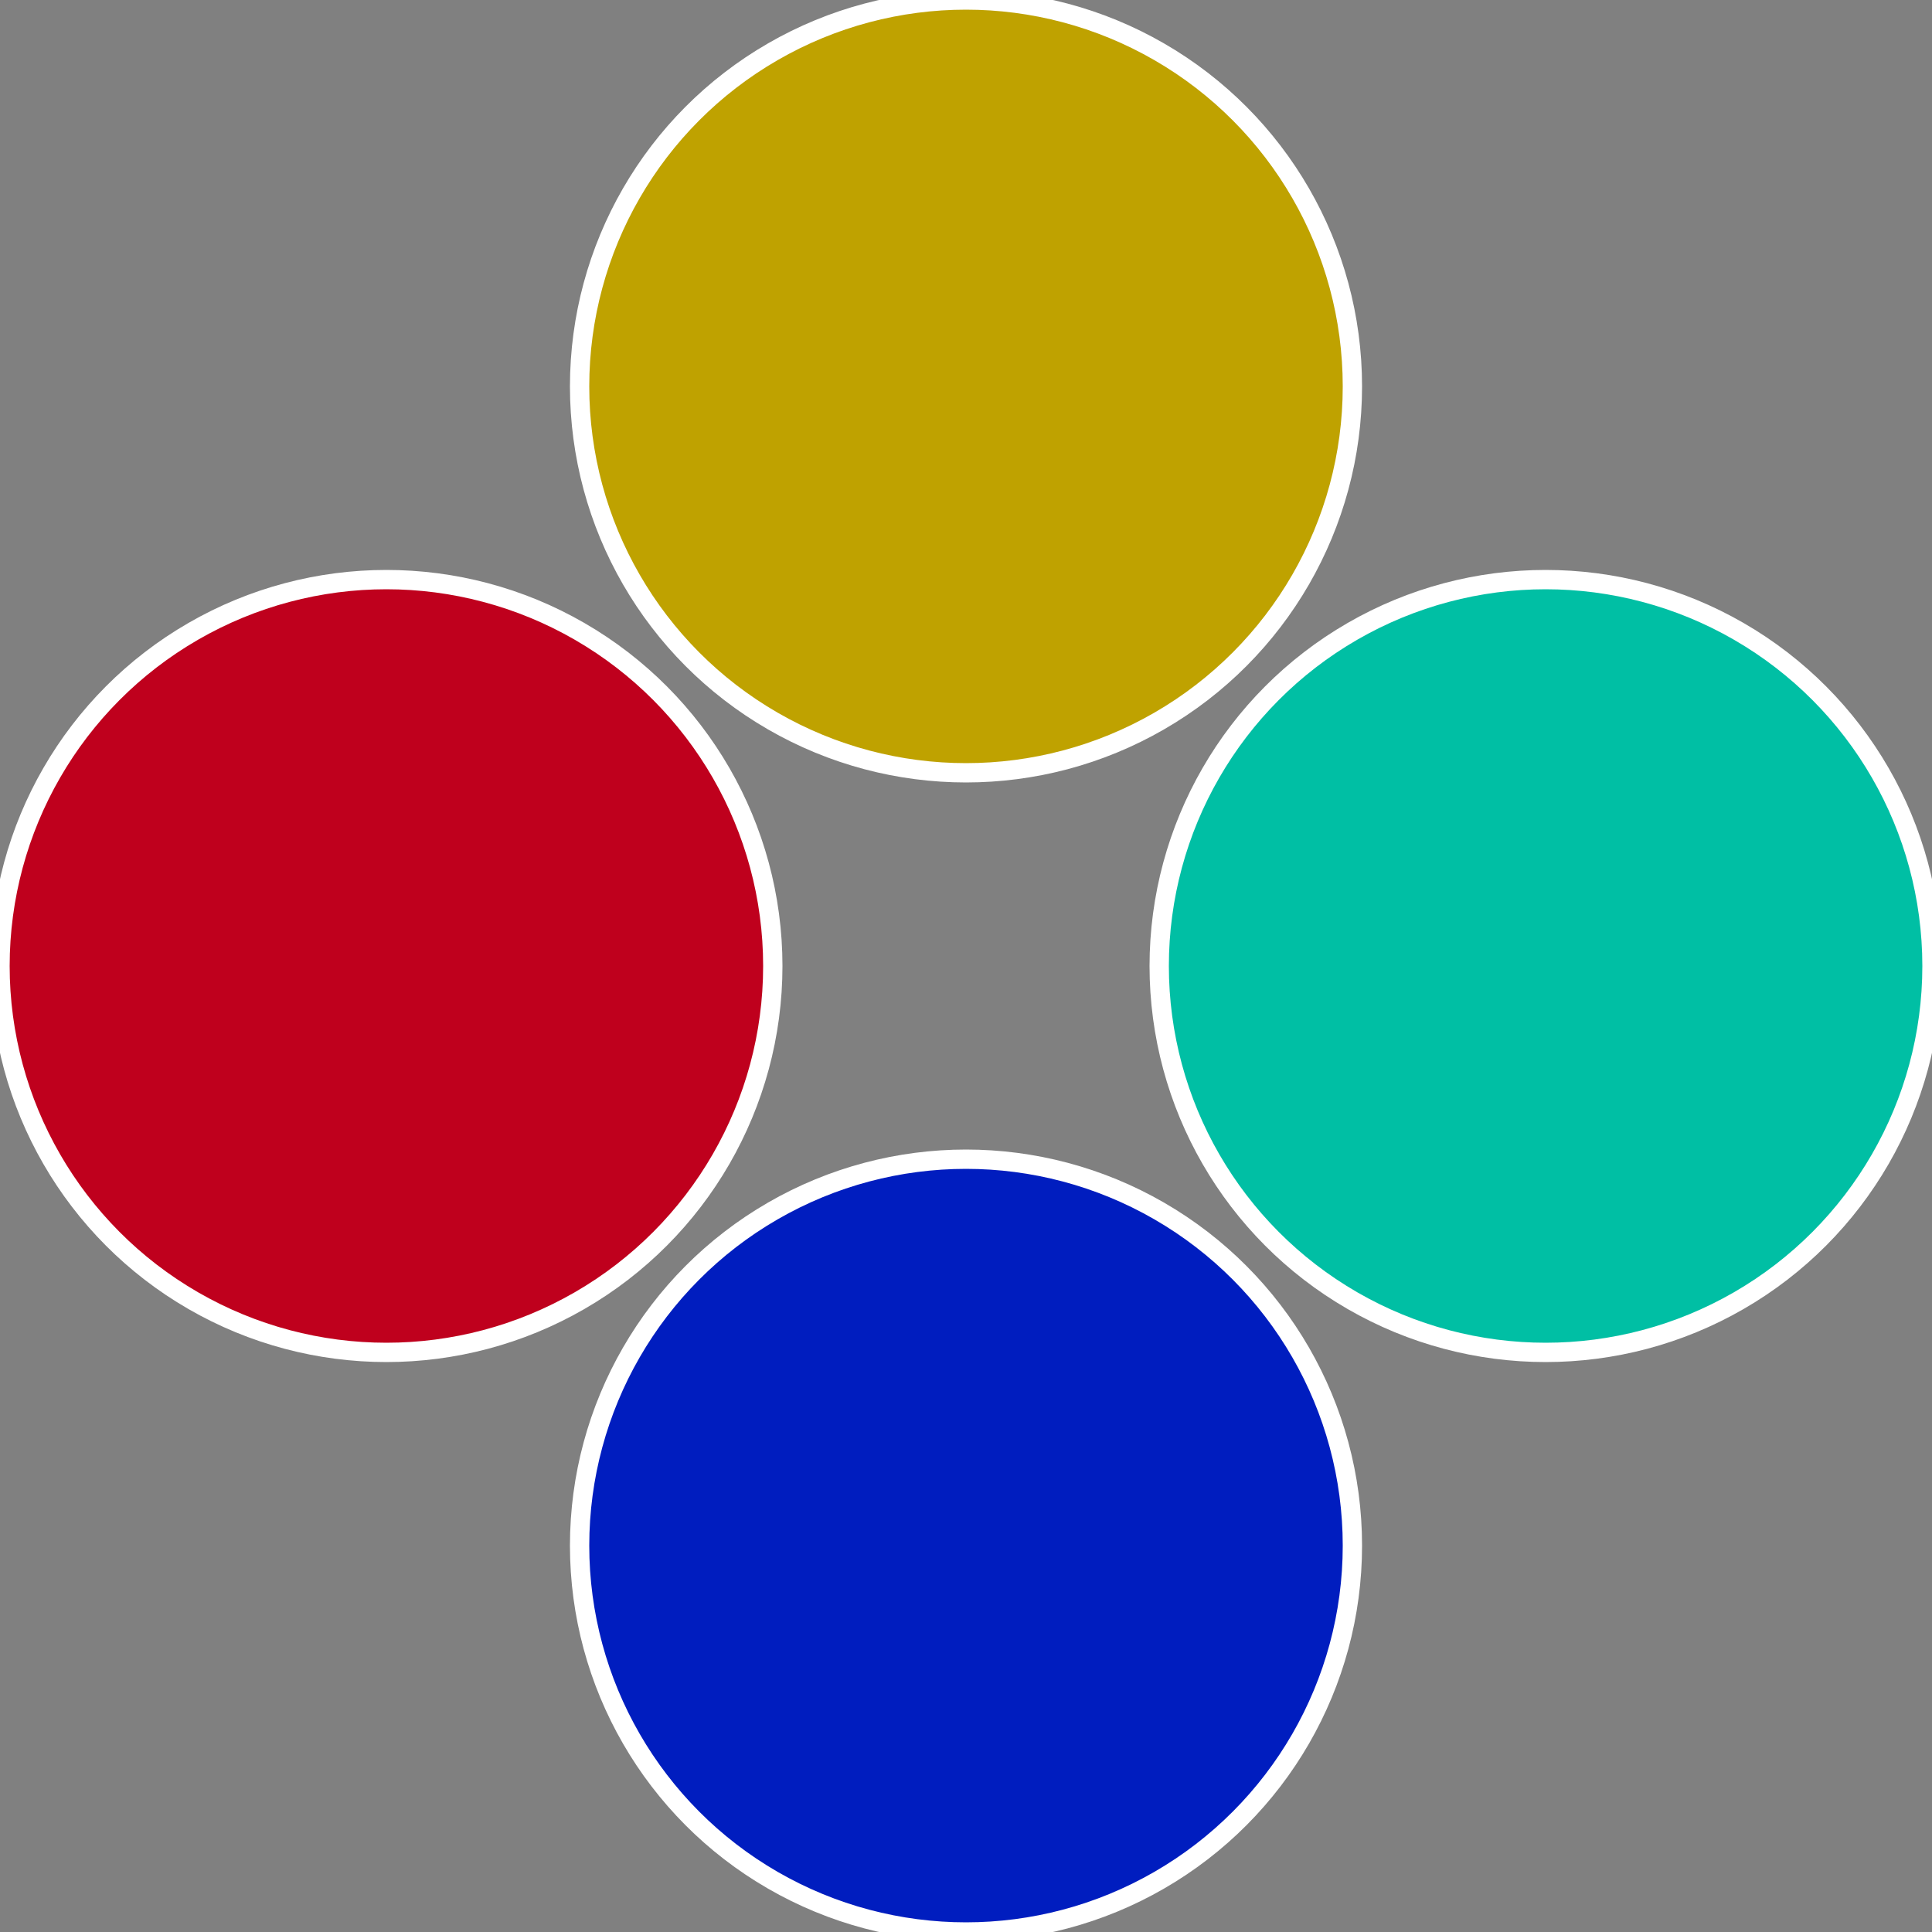
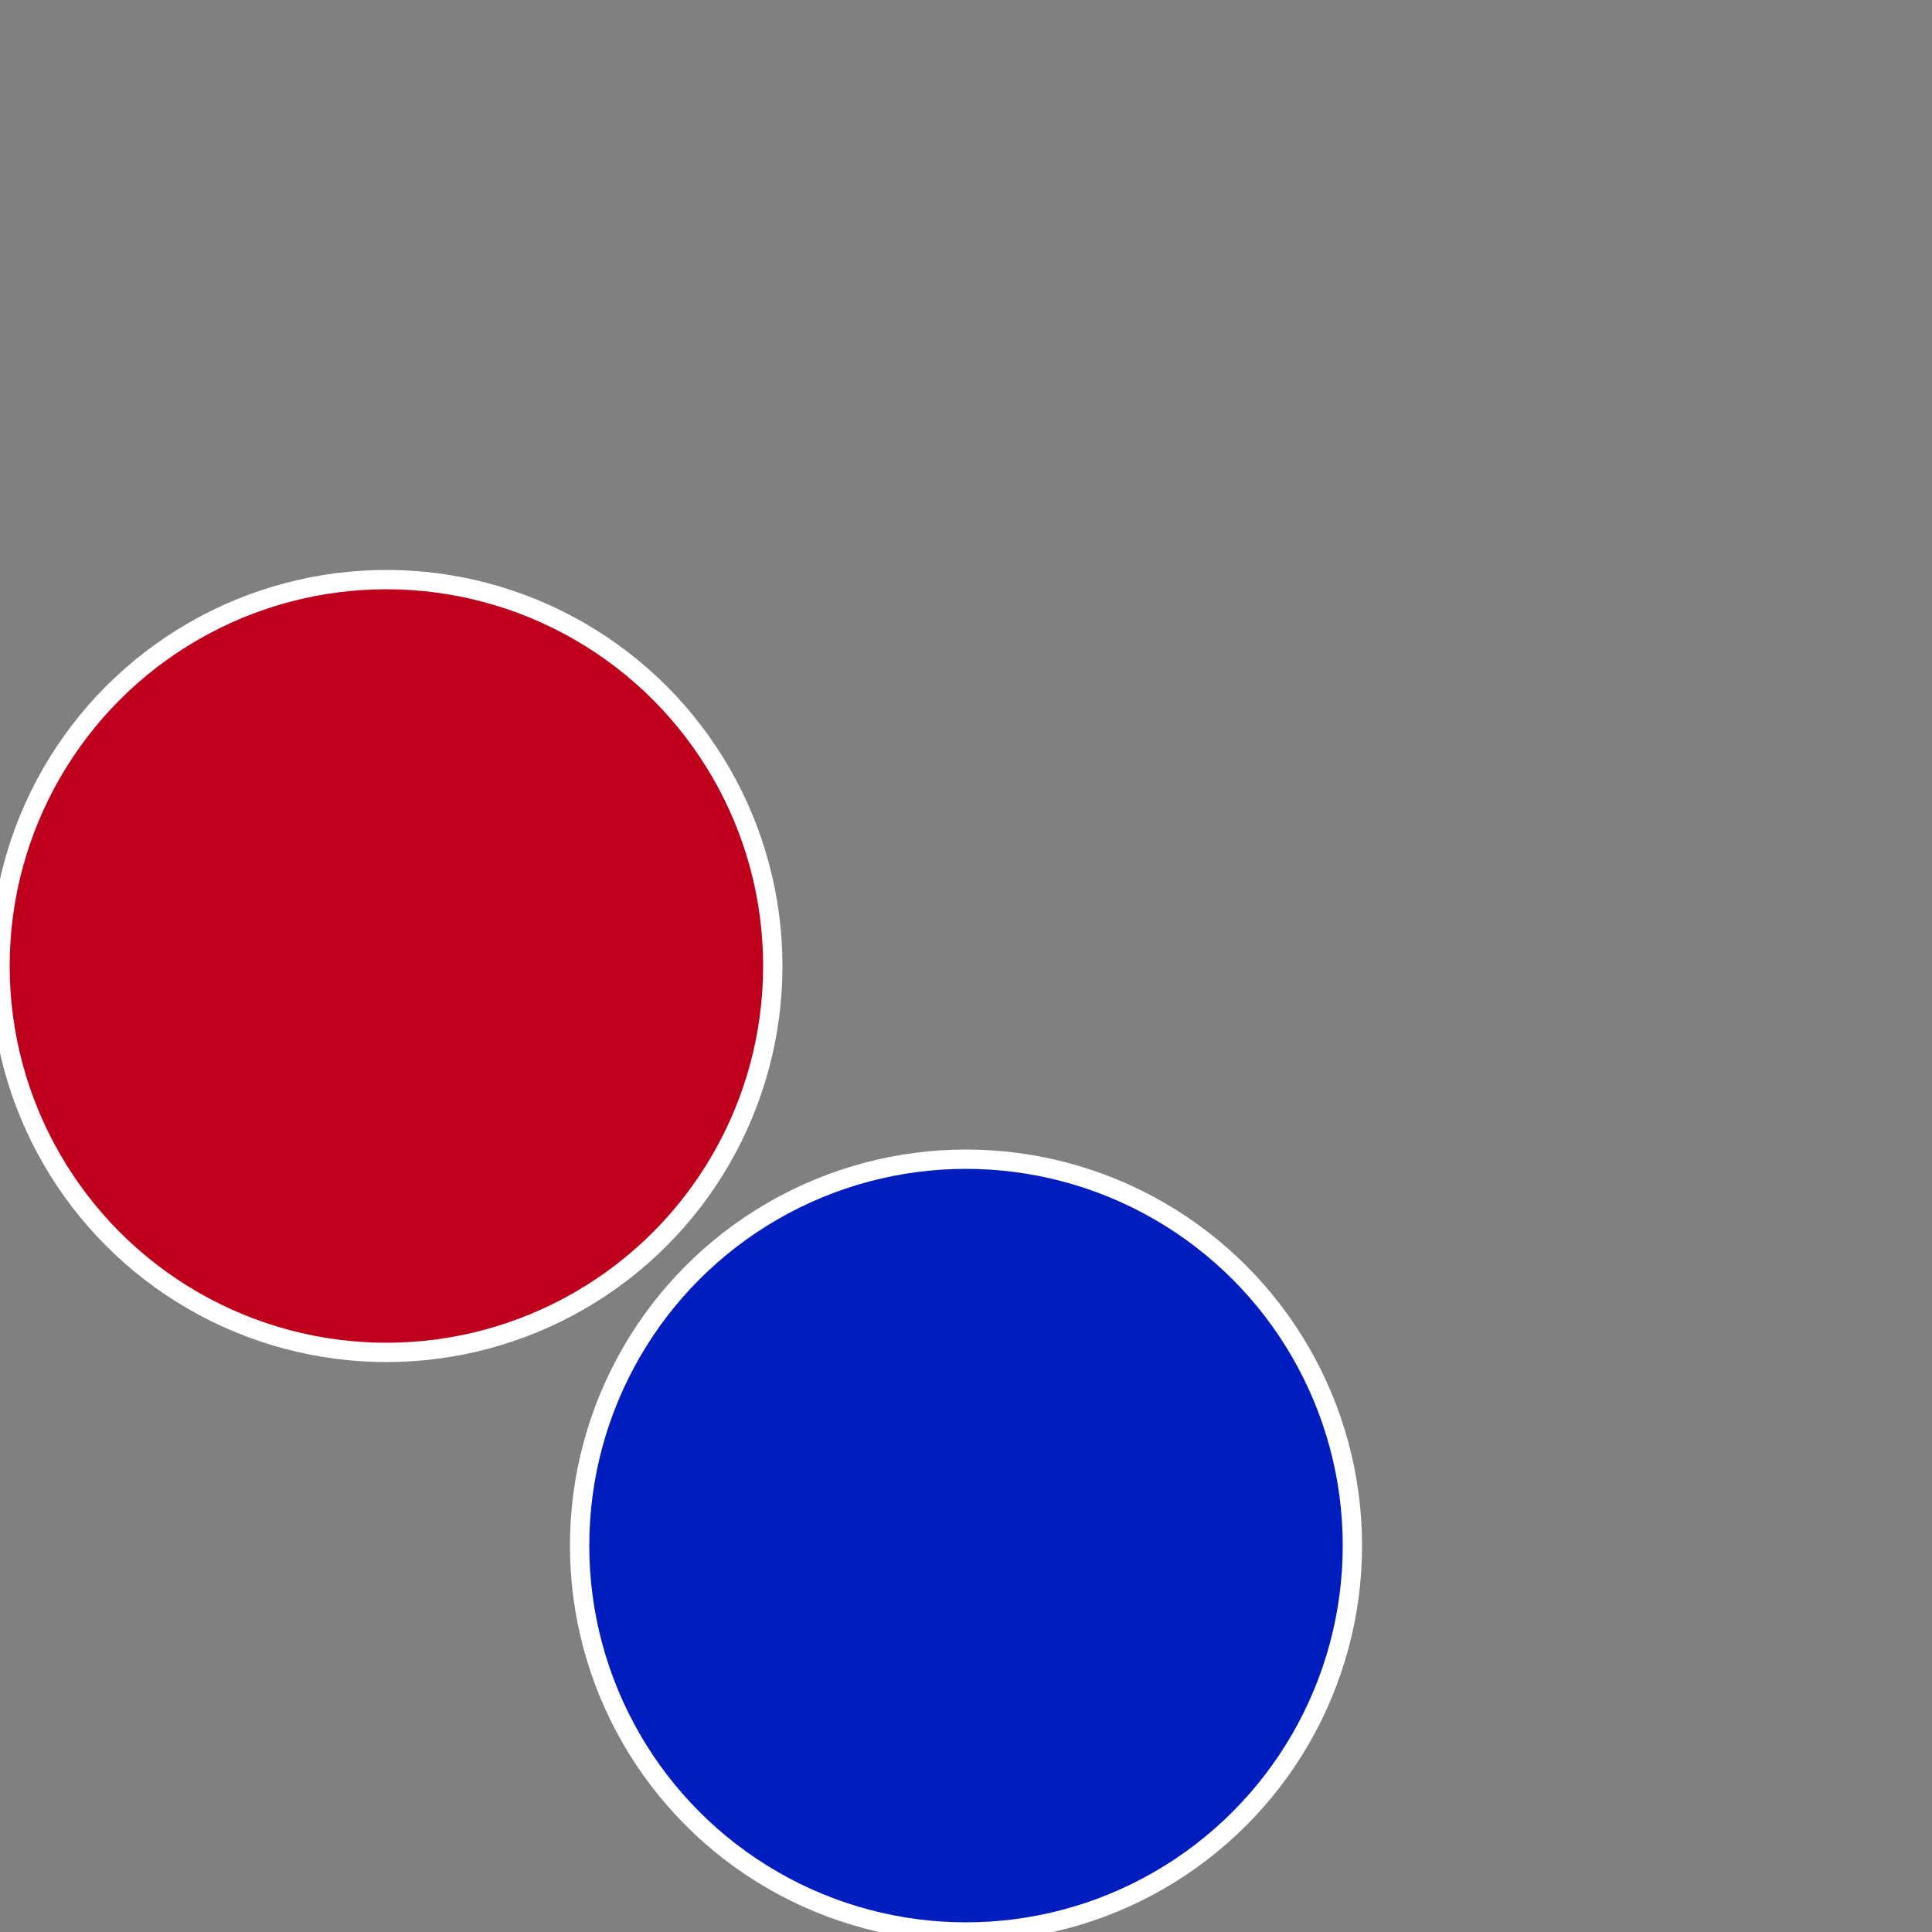
<svg xmlns="http://www.w3.org/2000/svg" width="500" height="500" viewBox="-1 -1 2 2">
  <rect x="-1" y="-1" width="2" height="2" fill="#808080" stroke="none" />
-   <circle cx="0.6" cy="0" r="0.4" fill="#00bfa4" stroke="#fff" stroke-width="1%" />
  <circle cx="3.6739403974421E-17" cy="0.6" r="0.4" fill="#001dbf" stroke="#fff" stroke-width="1%" />
  <circle cx="-0.6" cy="7.3478807948841E-17" r="0.4" fill="#bf001d" stroke="#fff" stroke-width="1%" />
-   <circle cx="-1.1021821192326E-16" cy="-0.6" r="0.4" fill="#bfa200" stroke="#fff" stroke-width="1%" />
</svg>